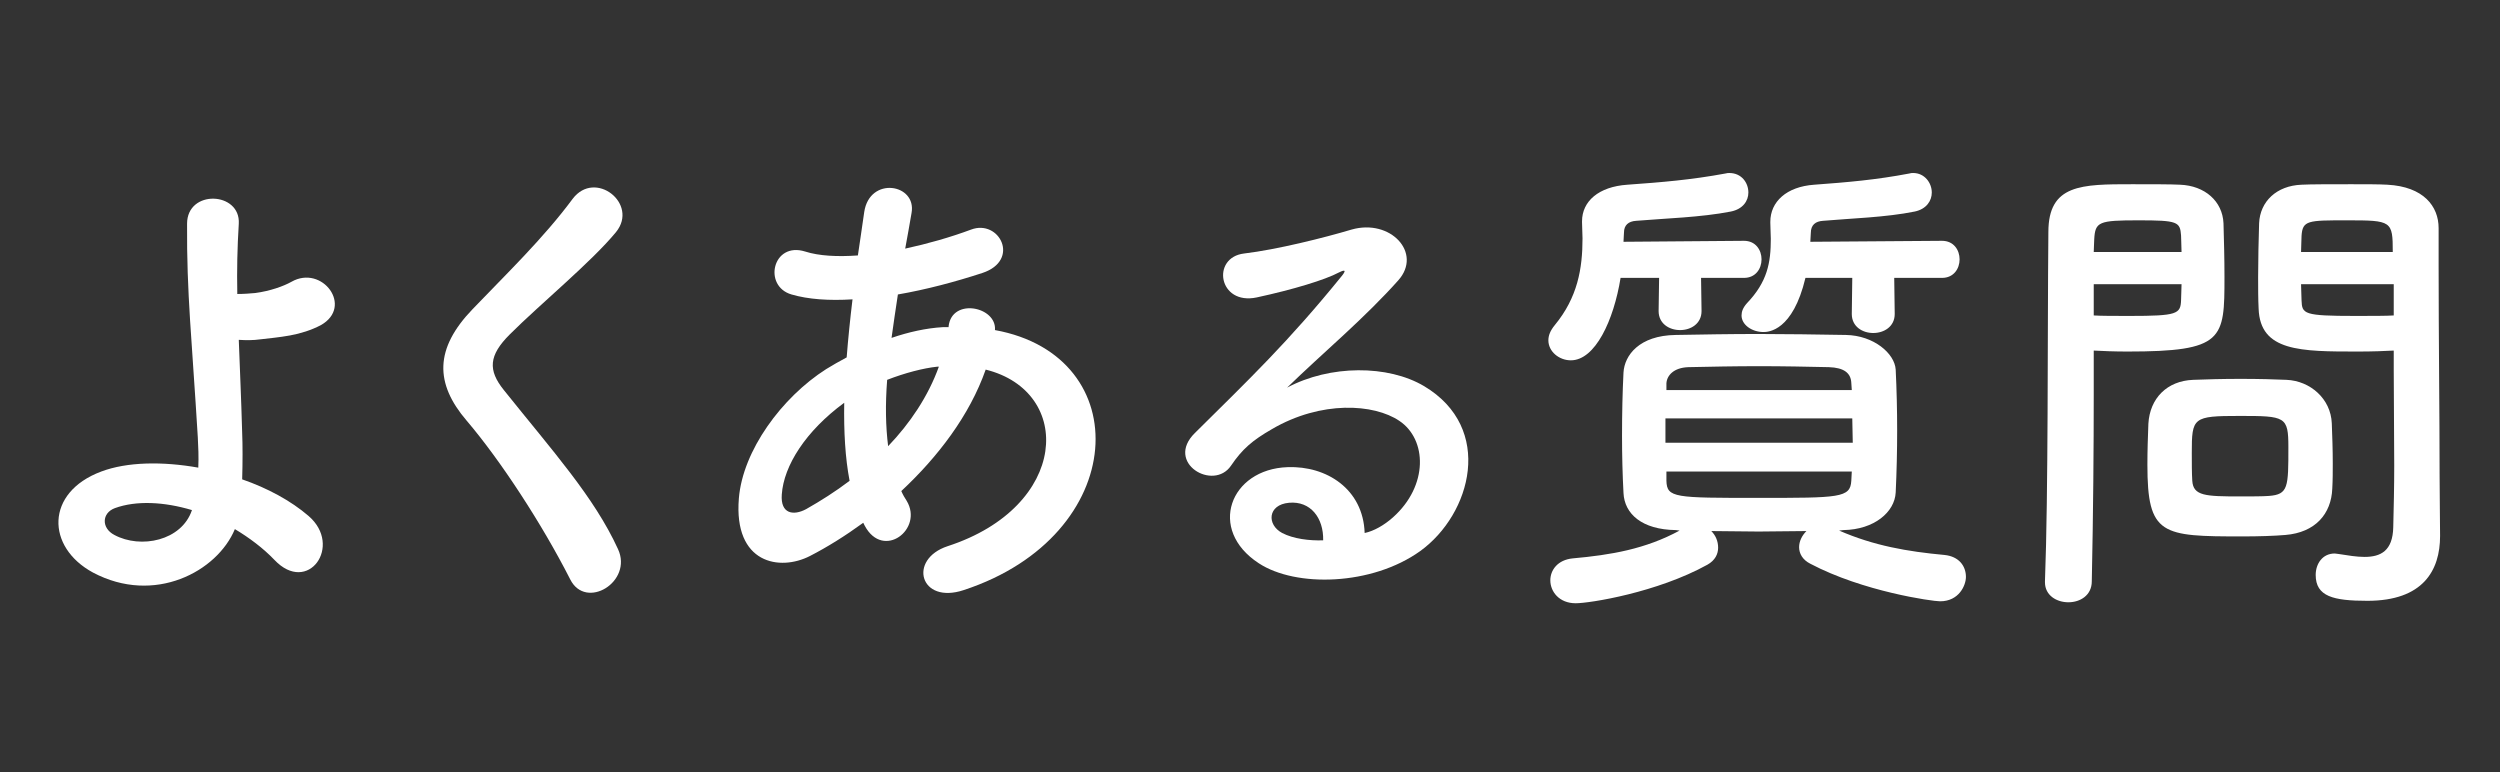
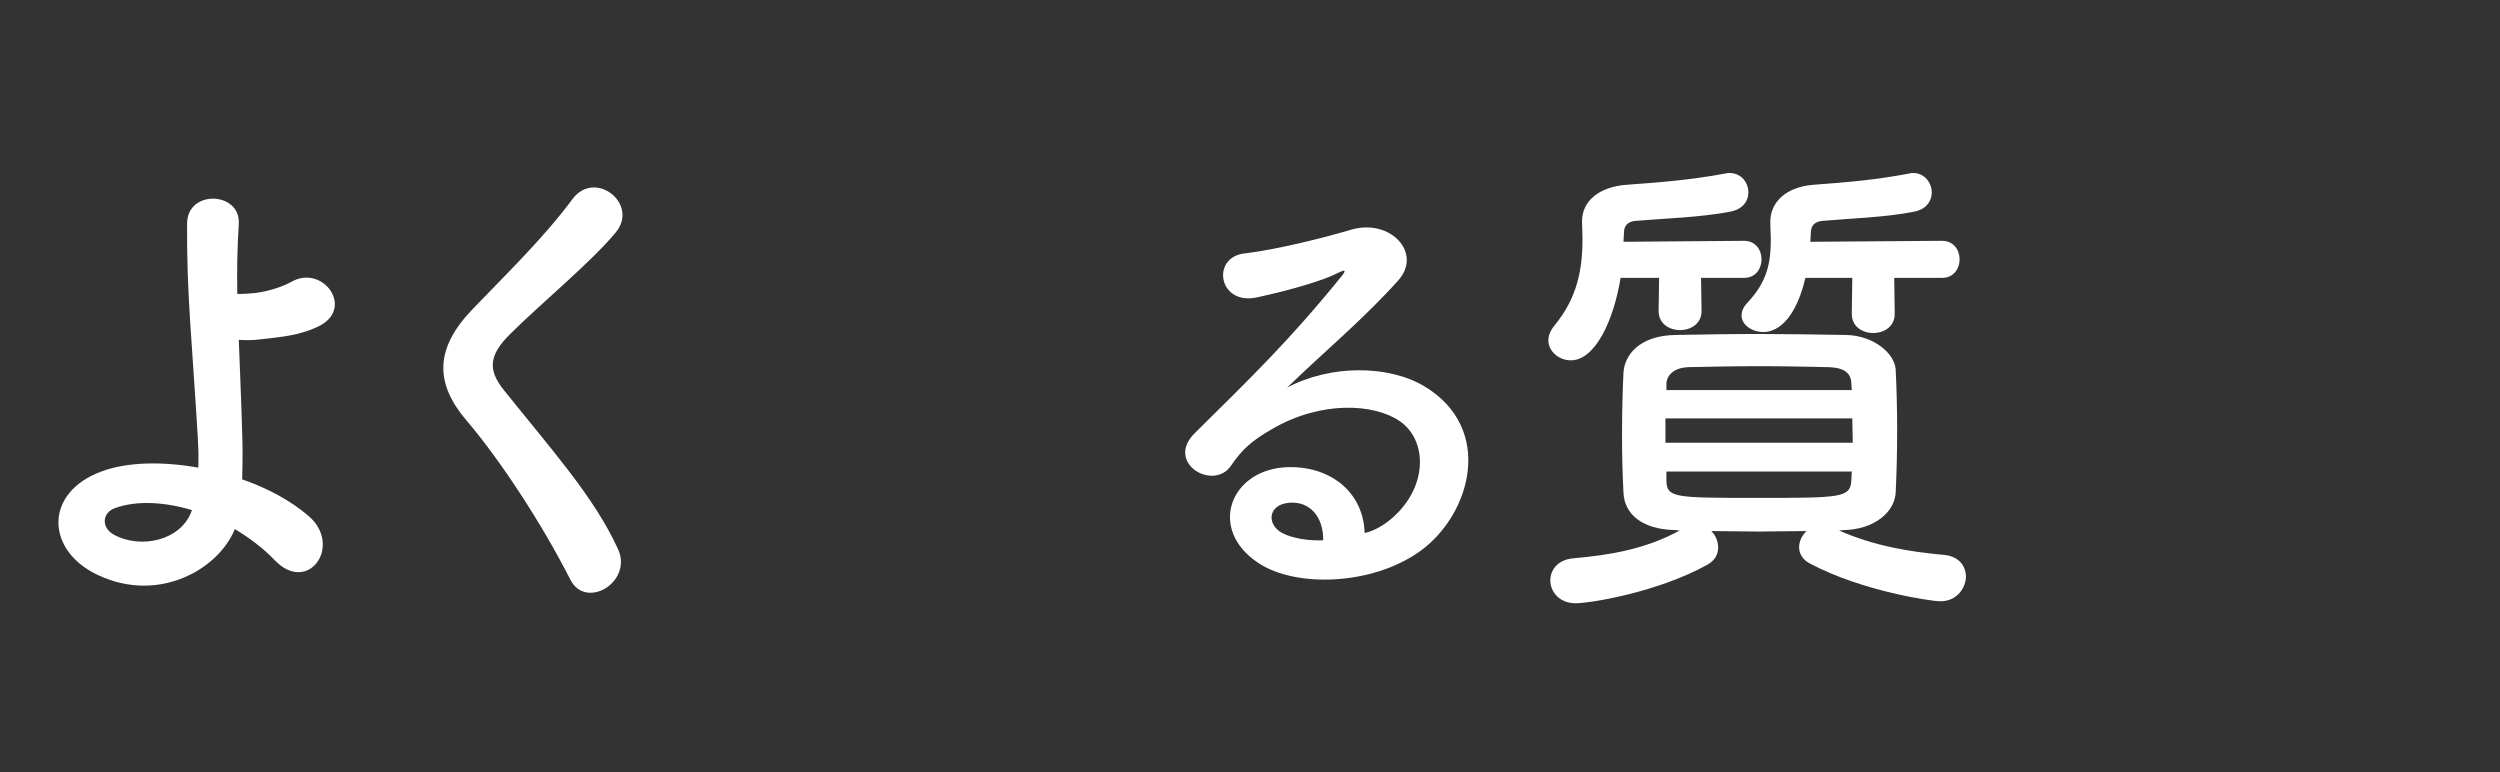
<svg xmlns="http://www.w3.org/2000/svg" width="123" height="38" viewBox="0 0 123 38" fill="none">
  <rect x="0" y="0" width="123" height="38" fill="#333333" stroke="none" />
-   <path d="M117.772 17.248C117.34 17.272 116.716 17.296 116.02 17.296C113.188 17.296 111.196 17.296 111.124 15.184C111.1 14.704 111.1 14.176 111.1 13.624C111.1 12.736 111.124 11.824 111.148 10.984C111.196 9.904 112.012 9.136 113.236 9.088C113.692 9.064 114.7 9.064 115.684 9.064C116.38 9.064 117.052 9.064 117.46 9.088C119.236 9.184 119.98 10.144 119.98 11.224C119.98 11.824 119.98 12.424 119.98 13.024C119.98 16.624 120.028 20.344 120.028 23.392C120.028 24.52 120.052 25.528 120.052 26.368C120.052 28.072 119.212 29.56 116.476 29.56C114.796 29.56 113.932 29.344 113.932 28.288C113.932 27.736 114.268 27.232 114.868 27.232C114.94 27.232 114.988 27.256 115.06 27.256C115.516 27.328 115.948 27.4 116.332 27.4C117.124 27.4 117.724 27.112 117.748 25.936C117.772 24.976 117.796 23.944 117.796 22.912C117.796 21.328 117.772 19.72 117.772 18.232C117.772 17.896 117.772 17.56 117.772 17.248ZM114.748 24.04C114.7 25.288 113.908 26.2 112.444 26.32C111.892 26.368 111.124 26.392 110.332 26.392C106.348 26.392 105.652 26.344 105.652 22.864C105.652 22.168 105.676 21.496 105.7 20.848C105.772 19.6 106.612 18.736 107.908 18.688C108.484 18.664 109.372 18.64 110.236 18.64C111.124 18.64 111.988 18.664 112.492 18.688C113.668 18.736 114.676 19.624 114.724 20.824C114.748 21.448 114.772 22.12 114.772 22.792C114.772 23.2 114.772 23.632 114.748 24.04ZM102.916 28.6C102.916 29.296 102.34 29.632 101.764 29.632C101.188 29.632 100.612 29.296 100.612 28.648C100.612 28.624 100.612 28.624 100.612 28.6C100.78 24.208 100.732 16.624 100.78 11.416C100.78 9.064 102.412 9.064 104.908 9.064C105.82 9.064 106.804 9.064 107.26 9.088C108.484 9.136 109.348 9.904 109.396 10.984C109.42 11.824 109.444 12.736 109.444 13.624C109.444 16.696 109.42 17.296 104.668 17.296C104.044 17.296 103.444 17.272 103.012 17.248C103.012 17.872 103.012 18.592 103.012 19.384C103.012 21.952 102.988 25.216 102.916 28.6ZM113.212 12.4H117.724C117.724 10.864 117.676 10.84 115.468 10.84C113.548 10.84 113.284 10.84 113.236 11.608C113.236 11.848 113.212 12.112 113.212 12.4ZM117.772 15.52V13.984H113.212C113.212 14.272 113.236 14.536 113.236 14.776C113.26 15.448 113.332 15.544 115.876 15.544C116.668 15.544 117.436 15.544 117.772 15.52ZM103.012 12.4H107.332C107.332 12.112 107.308 11.824 107.308 11.584C107.26 10.912 107.14 10.84 105.22 10.84C103.252 10.84 103.084 10.912 103.036 11.776C103.036 11.968 103.012 12.184 103.012 12.4ZM107.332 13.984H103.012V15.52C103.348 15.544 104.068 15.544 104.788 15.544C107.116 15.544 107.284 15.448 107.308 14.776C107.308 14.536 107.332 14.272 107.332 13.984ZM111.628 24.4C112.588 24.328 112.588 23.968 112.588 22C112.588 20.488 112.444 20.464 110.188 20.464C107.884 20.464 107.836 20.536 107.836 22.288C107.836 22.768 107.836 23.272 107.86 23.656C107.908 24.4 108.508 24.424 110.212 24.424C110.764 24.424 111.316 24.424 111.628 24.4Z" fill="white" />
  <path d="M95.548 13.672H93.196L93.22 15.448C93.22 16.072 92.692 16.384 92.164 16.384C91.636 16.384 91.108 16.072 91.108 15.448L91.132 13.672H88.828C88.204 16.288 87.004 16.336 86.764 16.336C86.188 16.336 85.684 15.976 85.684 15.52C85.684 15.328 85.756 15.136 85.948 14.92C86.956 13.864 87.124 12.928 87.124 11.752C87.124 11.512 87.1 11.248 87.1 10.96C87.1 10.936 87.1 10.936 87.1 10.912C87.1 9.928 87.892 9.184 89.26 9.088C90.892 8.968 92.308 8.848 93.94 8.536C94.012 8.512 94.06 8.512 94.132 8.512C94.684 8.512 95.044 8.992 95.044 9.472C95.044 9.88 94.78 10.288 94.204 10.408C92.788 10.696 91.06 10.744 89.692 10.864C89.332 10.888 89.092 11.056 89.092 11.464C89.092 11.608 89.068 11.752 89.068 11.896L95.548 11.848C96.124 11.848 96.412 12.304 96.412 12.76C96.412 13.216 96.124 13.672 95.548 13.672ZM85.804 13.672H83.692L83.716 15.304C83.716 15.928 83.188 16.24 82.66 16.24C82.132 16.24 81.604 15.928 81.604 15.304L81.628 13.672H79.732C79.396 15.76 78.484 17.728 77.284 17.728C76.708 17.728 76.18 17.296 76.18 16.744C76.18 16.504 76.276 16.264 76.492 16C77.62 14.632 77.86 13.216 77.86 11.728C77.86 11.464 77.836 11.2 77.836 10.936C77.836 10.912 77.836 10.912 77.836 10.888C77.836 9.904 78.652 9.184 80.068 9.088C81.748 8.968 83.212 8.848 84.892 8.536C84.964 8.512 85.036 8.512 85.084 8.512C85.684 8.512 86.02 8.992 86.02 9.472C86.02 9.88 85.756 10.288 85.156 10.408C83.692 10.696 81.916 10.744 80.5 10.864C80.116 10.888 79.9 11.08 79.9 11.44C79.9 11.584 79.876 11.728 79.876 11.896L85.804 11.848C86.38 11.848 86.668 12.304 86.668 12.76C86.668 13.216 86.38 13.672 85.804 13.672ZM90.7 26.08L90.484 26.104C92.188 26.848 93.844 27.136 95.668 27.304C96.388 27.376 96.724 27.856 96.724 28.384C96.724 28.792 96.388 29.584 95.452 29.584C95.068 29.584 91.66 29.104 89.068 27.736C88.684 27.544 88.516 27.232 88.516 26.92C88.516 26.632 88.66 26.344 88.876 26.128C88.084 26.128 87.292 26.152 86.524 26.152C85.732 26.152 84.964 26.128 84.196 26.128C84.412 26.344 84.532 26.632 84.532 26.944C84.532 27.256 84.388 27.568 84.004 27.784C81.532 29.152 78.22 29.68 77.524 29.68C76.708 29.68 76.276 29.104 76.276 28.552C76.276 28.048 76.636 27.544 77.38 27.472C79.252 27.304 80.956 27.016 82.636 26.104L82.444 26.08C80.788 26.056 79.924 25.288 79.876 24.256C79.828 23.368 79.804 22.384 79.804 21.448C79.804 20.344 79.828 19.264 79.876 18.328C79.924 17.488 80.644 16.504 82.444 16.48C83.788 16.456 85.132 16.432 86.524 16.432C87.892 16.432 89.332 16.456 90.82 16.48C92.188 16.504 93.22 17.392 93.268 18.184C93.316 19.168 93.34 20.176 93.34 21.184C93.34 22.192 93.316 23.224 93.268 24.232C93.22 25.192 92.212 26.056 90.7 26.08ZM91.108 19.192L91.084 18.832C91.06 18.352 90.724 18.088 89.98 18.064C88.9 18.04 87.724 18.016 86.548 18.016C85.372 18.016 84.172 18.04 83.068 18.064C82.348 18.088 82.012 18.472 81.988 18.856V19.192H91.108ZM91.132 20.584H81.94V21.784H91.156C91.156 21.376 91.132 20.992 91.132 20.584ZM91.108 23.2H81.988V23.656C82.012 24.496 82.396 24.496 86.5 24.496C90.508 24.496 91.036 24.496 91.084 23.656C91.084 23.512 91.108 23.344 91.108 23.2Z" fill="white" />
  <path d="M67.141 26.224C67.597 26.128 68.1 25.84 68.532 25.456C70.284 23.896 70.213 21.616 68.844 20.704C67.597 19.864 65.004 19.696 62.581 21.112C61.62 21.664 61.117 22.096 60.565 22.912C59.7 24.184 57.3 22.768 58.788 21.304C61.428 18.688 63.373 16.84 66.037 13.552C66.3 13.216 66.061 13.312 65.868 13.408C65.197 13.768 63.612 14.248 61.837 14.632C59.941 15.04 59.581 12.664 61.212 12.472C62.821 12.28 65.124 11.704 66.493 11.296C68.412 10.744 69.996 12.448 68.796 13.792C68.028 14.656 67.069 15.592 66.109 16.48C65.148 17.368 64.189 18.232 63.325 19.072C65.436 17.944 68.293 17.944 70.069 19C73.525 21.064 72.397 25.288 69.876 27.112C67.501 28.816 63.757 28.912 61.932 27.712C59.389 26.056 60.517 23.08 63.349 22.984C65.269 22.912 67.069 24.064 67.141 26.224ZM65.1 26.584C65.124 25.48 64.477 24.64 63.42 24.736C62.364 24.832 62.316 25.816 63.084 26.224C63.636 26.512 64.428 26.608 65.1 26.584Z" fill="white" />
-   <path d="M42.544 25.864L42.472 25.72C41.584 26.368 40.696 26.92 39.856 27.352C38.368 28.12 36.088 27.736 36.352 24.52C36.544 22.168 38.464 19.552 40.648 18.16C40.96 17.968 41.296 17.776 41.656 17.584C41.728 16.672 41.824 15.712 41.944 14.728C40.792 14.8 39.76 14.728 38.944 14.488C37.528 14.08 38.008 11.872 39.616 12.376C40.288 12.592 41.2 12.64 42.208 12.568C42.304 11.872 42.424 11.152 42.52 10.432C42.784 8.656 45.112 9.04 44.848 10.48C44.752 11.08 44.632 11.68 44.536 12.232C45.64 11.992 46.744 11.68 47.776 11.296C49.168 10.768 50.224 12.808 48.328 13.432C47.008 13.864 45.568 14.248 44.176 14.488C44.056 15.256 43.96 15.952 43.864 16.624C44.704 16.336 45.568 16.144 46.384 16.096C46.48 16.096 46.576 16.096 46.672 16.096V16.048C46.84 14.632 49.048 15.088 48.952 16.24C55.96 17.512 55.6 26.344 47.416 29.032C45.256 29.752 44.656 27.52 46.624 26.872C52.6 24.928 52.84 19.264 48.496 18.184C47.704 20.44 46.144 22.48 44.344 24.16C44.416 24.328 44.512 24.496 44.608 24.64C45.448 26.032 43.456 27.568 42.544 25.864ZM46.192 18.04H46.12C45.424 18.112 44.512 18.352 43.648 18.688C43.552 19.912 43.576 20.992 43.696 21.952C44.776 20.824 45.664 19.504 46.192 18.04ZM41.8 23.656C41.584 22.528 41.512 21.232 41.536 19.816C39.64 21.208 38.56 22.912 38.464 24.328C38.392 25.288 39.04 25.384 39.664 25.048C40.384 24.64 41.104 24.184 41.8 23.656Z" fill="white" />
  <path d="M30.406 27.016C31.15 28.624 28.822 30.04 28.054 28.504C26.662 25.768 24.622 22.648 22.966 20.704C21.382 18.856 21.382 17.152 23.254 15.208C24.886 13.504 26.734 11.728 28.174 9.784C29.278 8.32 31.438 10.024 30.31 11.416C29.11 12.88 26.566 14.968 25.078 16.456C24.046 17.488 23.998 18.208 24.79 19.192C27.19 22.192 29.23 24.448 30.406 27.016Z" fill="white" />
  <path d="M11.556 26.032C10.691 28.12 7.596 29.776 4.572 28.168C2.268 26.92 2.22 24.232 4.98 23.2C6.252 22.72 8.004 22.696 9.756 23.008C9.78 22.48 9.756 21.952 9.732 21.52C9.444 16.72 9.18 14.44 9.204 11.008C9.204 9.304 11.844 9.424 11.748 11.008C11.675 12.184 11.652 13.288 11.675 14.464C11.988 14.464 12.323 14.44 12.563 14.416C13.284 14.32 13.956 14.08 14.339 13.864C15.851 13 17.412 15.088 15.78 16C15.323 16.24 14.796 16.408 14.268 16.504C13.739 16.6 13.211 16.648 12.803 16.696C12.467 16.744 12.107 16.744 11.748 16.72C11.796 18.064 11.867 19.552 11.915 21.304C11.94 21.88 11.94 22.744 11.915 23.584C13.164 24.016 14.316 24.64 15.18 25.384C16.884 26.848 15.155 29.296 13.499 27.544C12.947 26.968 12.275 26.464 11.556 26.032ZM9.444 25.096C8.076 24.688 6.708 24.616 5.652 25C5.004 25.24 4.98 25.984 5.628 26.32C6.924 27.016 8.94 26.608 9.444 25.096Z" fill="white" />
</svg>